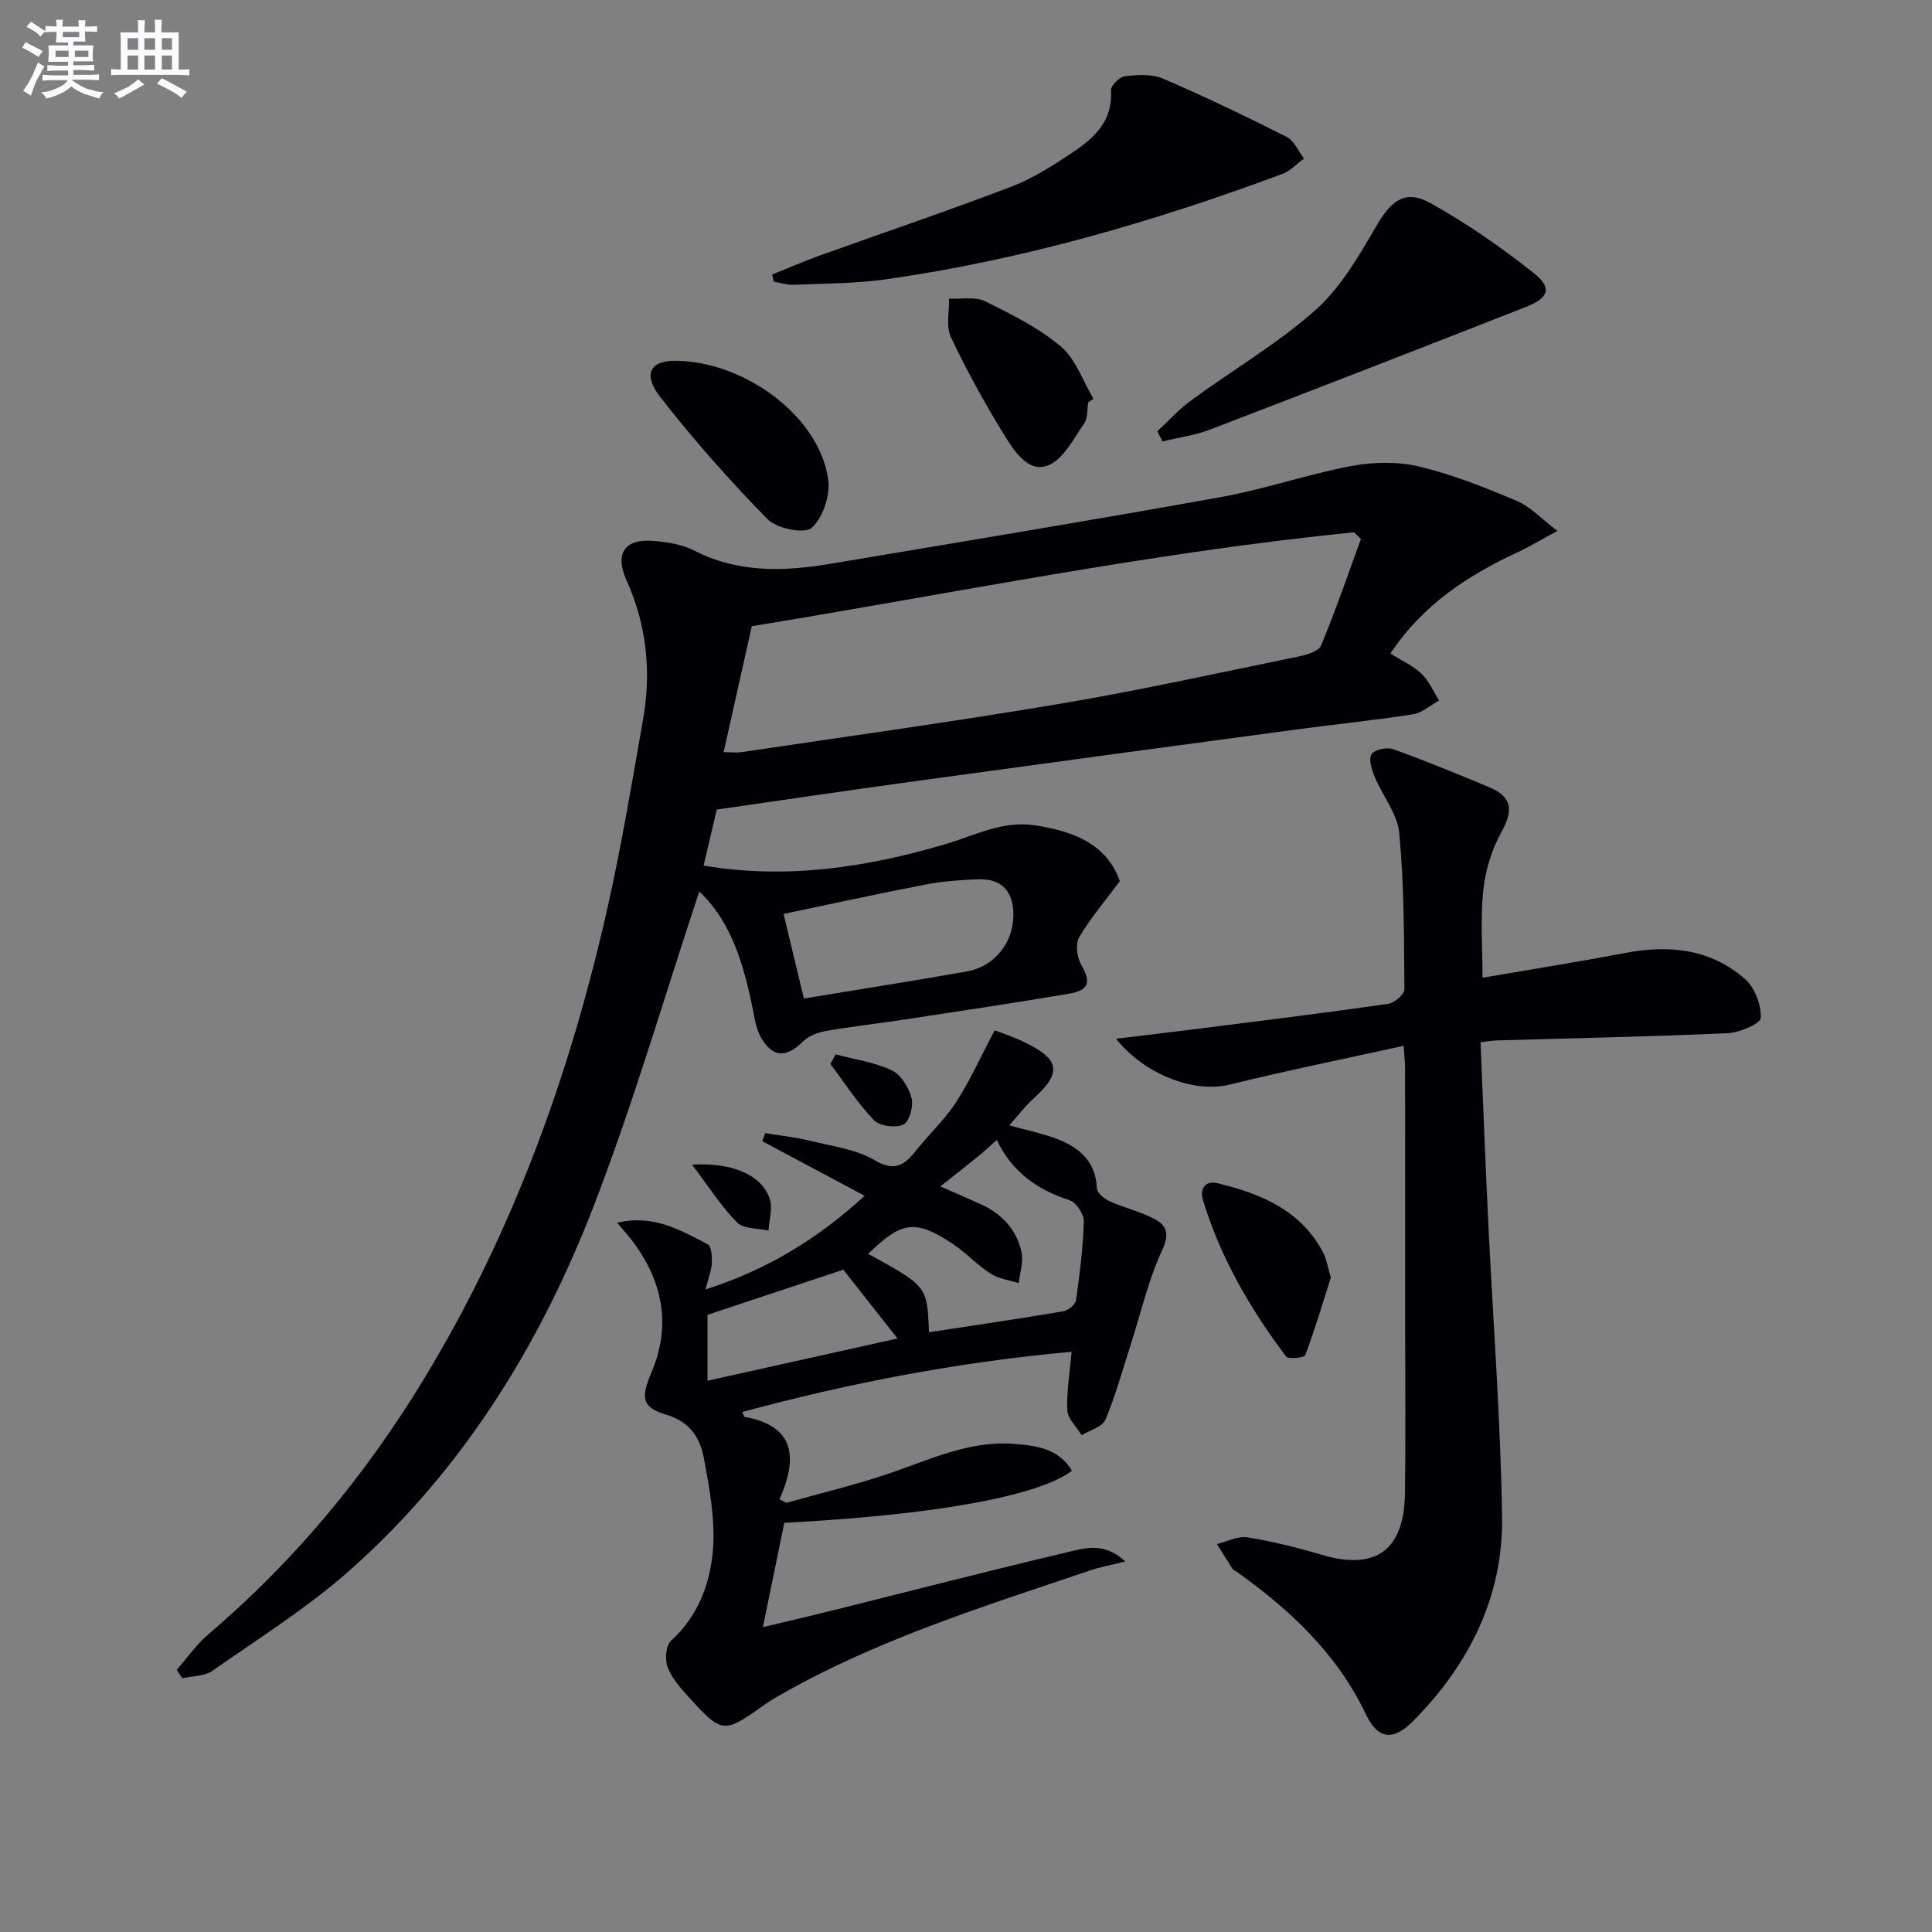
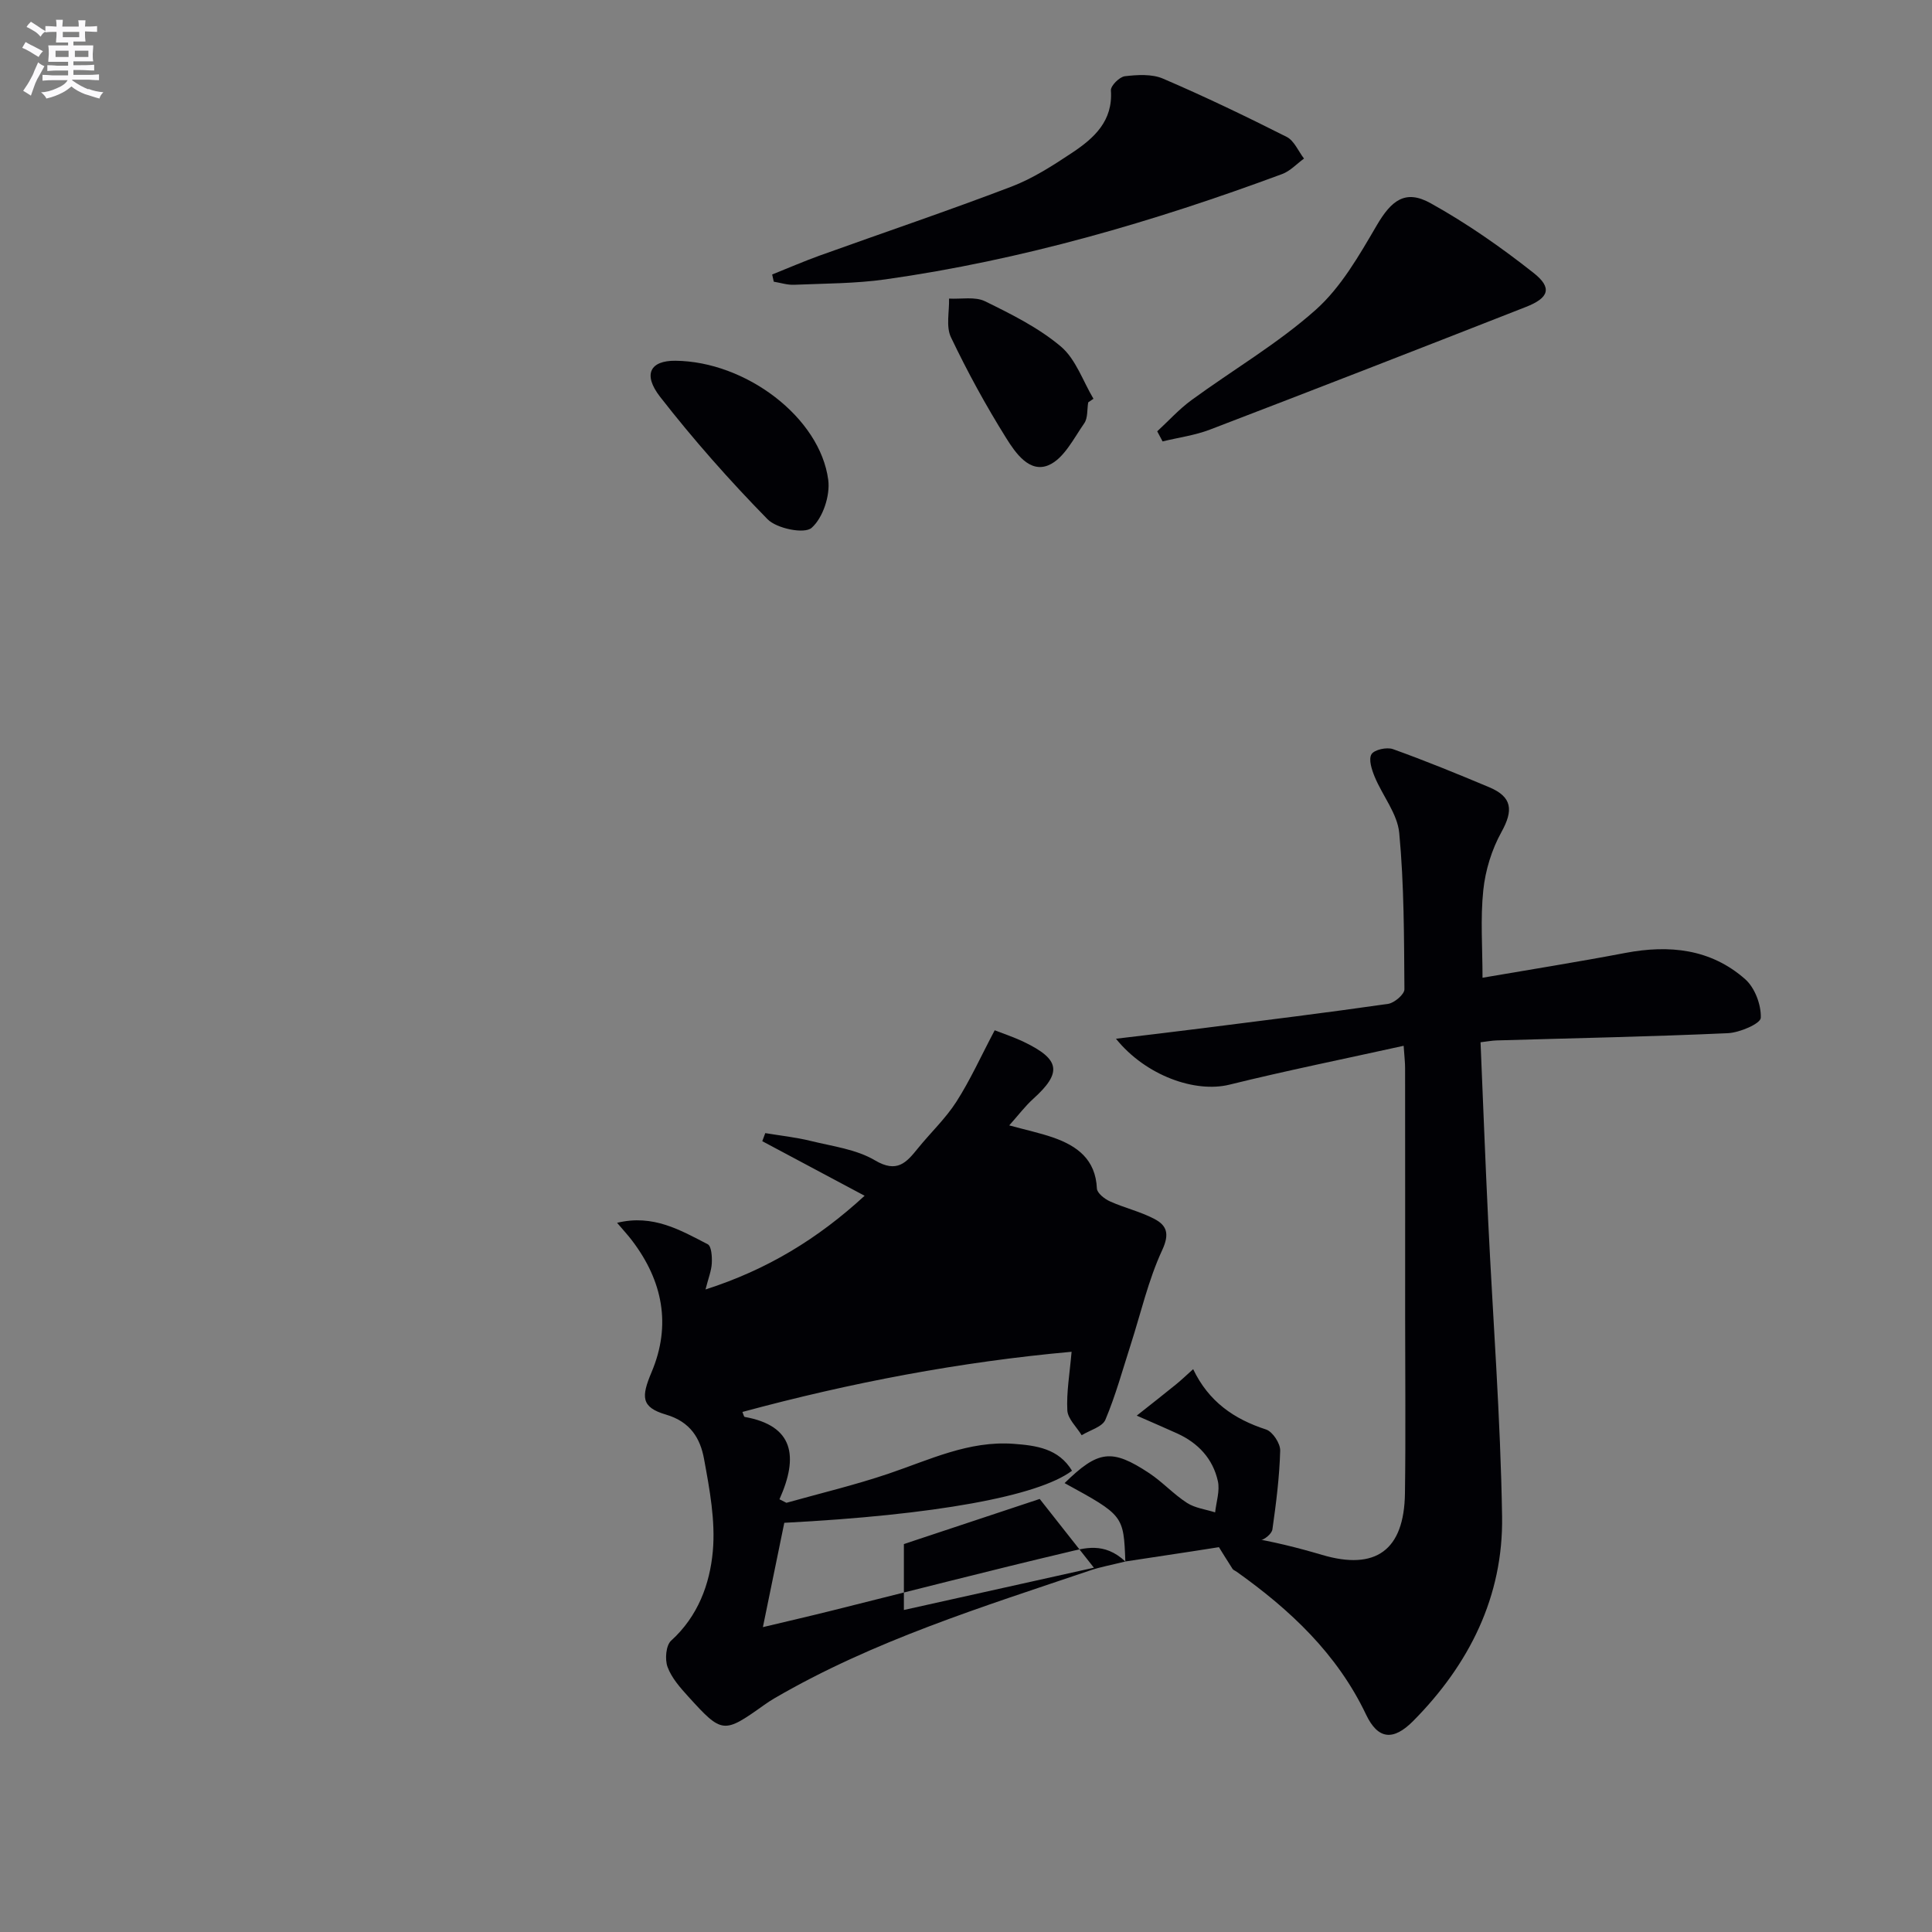
<svg xmlns="http://www.w3.org/2000/svg" enable-background="new 0 0 400 400" viewBox="0 0 400 400">
  <rect x="0" y="0" width="400" height="400" fill="#808080" stroke="none" />
  <g fill="#010105">
-     <path d="m144.78 184.57c-7.25 21.84-13.6 43.68-21.74 64.82-11.11 28.87-27.19 54.93-50.56 75.67-8.78 7.79-18.87 14.12-28.53 20.88-1.63 1.14-4.11 1.05-6.2 1.53-.39-.58-.78-1.16-1.17-1.74 2.16-2.46 4.05-5.24 6.53-7.34 17.94-15.25 32.71-33.14 44.87-53.23 18.34-30.3 30.18-63.18 37.88-97.59 2.86-12.77 5.01-25.7 7.28-38.6 1.74-9.88.76-19.49-3.4-28.76-2.56-5.71-.39-8.77 5.76-8.21 2.77.25 5.74.71 8.17 1.96 9.09 4.68 18.56 4.39 28.17 2.78 27-4.53 54.01-8.98 80.95-13.83 9.11-1.64 17.96-4.73 27.06-6.44 4.55-.85 9.6-.93 14.07.14 6.88 1.65 13.56 4.34 20.11 7.09 2.74 1.15 4.94 3.58 8.42 6.22-3.53 1.9-5.87 3.32-8.33 4.46-10.4 4.82-19.67 11.01-26.26 20.93 2.36 1.48 4.71 2.52 6.45 4.18 1.56 1.49 2.45 3.67 3.64 5.54-1.81.99-3.52 2.56-5.43 2.86-8.2 1.27-16.48 2.11-24.71 3.22-26.33 3.54-52.65 7.1-78.96 10.71-13.32 1.83-26.62 3.8-40.45 5.79-.9 3.81-1.87 7.93-2.73 11.6 17.11 2.9 33.75.39 50.08-4.44 6.15-1.82 11.86-4.95 18.66-3.88 7.97 1.25 14.75 3.89 17.44 11.55-3.08 4.14-6.1 7.66-8.41 11.6-.81 1.38-.48 4.13.38 5.64 2.12 3.71 1.75 5.34-2.68 6.09-11.29 1.9-22.62 3.6-33.94 5.32-5.42.83-10.87 1.43-16.27 2.38-1.66.29-3.54 1.02-4.7 2.18-3.36 3.35-6.2 3.37-8.61-.73-1.05-1.78-1.37-4.03-1.79-6.11-1.87-9.17-4.41-17.97-11.05-24.24zm5.04-28.85c1.26 0 2.59.17 3.86-.02 21.98-3.28 44-6.31 65.9-10.01 16.49-2.78 32.83-6.4 49.22-9.76 1.7-.35 4.2-1.06 4.71-2.28 3.02-7.25 5.56-14.69 8.26-22.07-.48-.46-.96-.91-1.45-1.37-41.98 4.19-83.31 12.69-124.67 19.44-1.97 8.84-3.88 17.38-5.83 26.07zm16.62 51.01c11.58-1.91 22.69-3.64 33.76-5.61 5.66-1 9.52-5.86 9.61-11.49.08-5.1-2.4-7.78-7.44-7.58-3.64.14-7.32.42-10.89 1.11-9.7 1.87-19.34 3.99-29.25 6.06 1.54 6.37 2.88 11.96 4.21 17.51z" />
    <path d="m290.61 216.52c-12.27 2.71-24.24 5.13-36.08 8.05-7.05 1.74-17.3-1.84-23.48-9.51 6.27-.76 12.07-1.43 17.85-2.17 12.84-1.63 25.68-3.21 38.49-5.05 1.3-.19 3.39-1.98 3.38-3.01-.08-10.79-.06-21.62-1.07-32.35-.37-4-3.45-7.71-5.08-11.64-.61-1.47-1.31-3.62-.67-4.68.57-.95 3.18-1.52 4.45-1.06 6.72 2.41 13.33 5.12 19.91 7.88 4.81 2.02 5.04 4.79 2.54 9.3-2 3.61-3.32 7.9-3.75 12.02-.62 5.88-.16 11.88-.16 18.13 9.83-1.69 19.72-3.26 29.54-5.13 9.13-1.74 17.72-.85 24.84 5.43 2.01 1.77 3.34 5.34 3.23 8-.05 1.21-4.38 3.07-6.83 3.18-15.95.72-31.92 1.03-47.89 1.5-.96.03-1.91.22-3.3.38.53 12.46.99 24.69 1.58 36.92.98 20.42 2.56 40.83 2.88 61.25.26 16.56-6.8 30.63-18.38 42.33-4.18 4.22-7.33 3.84-9.78-1.3-6-12.61-15.73-21.71-26.84-29.61-.27-.19-.65-.31-.81-.57-1.1-1.7-2.15-3.42-3.22-5.14 2.1-.5 4.32-1.7 6.29-1.38 5.22.84 10.39 2.13 15.46 3.63 11.08 3.28 17.01-.92 17.17-12.74.17-12.16.04-24.32.04-36.47 0-17.15.01-34.31-.01-51.46.01-1.29-.16-2.59-.3-4.73z" />
-     <path d="m232.99 323.29c-3.03.76-5.2 1.14-7.26 1.84-22.32 7.56-44.88 14.53-65.42 26.5-.72.42-1.42.88-2.09 1.36-8.43 6-8.69 6.01-15.76-1.78-1.66-1.83-3.42-3.83-4.25-6.08-.58-1.57-.34-4.48.74-5.45 5.54-5.02 8.01-11.67 8.63-18.5.57-6.29-.66-12.84-1.82-19.14-.77-4.2-2.79-7.67-7.87-9.16-5.22-1.53-5.13-3.71-2.98-8.81 4.11-9.74 2.29-18.88-4.03-27.2-.86-1.14-1.84-2.19-3.12-3.7 7.48-1.82 13.13 1.53 18.77 4.44.78.4.91 2.6.84 3.94-.08 1.55-.71 3.08-1.3 5.42 12.8-4.11 23.24-10.49 32.94-19.4-7.29-3.89-14.24-7.59-21.19-11.3.21-.56.42-1.11.62-1.67 3.14.52 6.34.86 9.42 1.62 4.51 1.11 9.41 1.72 13.28 4.01 4.59 2.72 6.51.48 8.91-2.49 2.61-3.23 5.71-6.14 7.94-9.61 2.87-4.47 5.07-9.37 7.95-14.82 1.41.56 3.84 1.35 6.13 2.45 7.46 3.6 7.82 6.35 1.84 11.75-1.68 1.52-3.06 3.37-4.96 5.49 3.44.94 6.31 1.55 9.06 2.5 5.01 1.74 8.82 4.54 9.09 10.56.04.95 1.58 2.17 2.7 2.67 3.01 1.36 6.31 2.11 9.21 3.64 2.53 1.33 3.19 3.03 1.62 6.43-2.89 6.23-4.43 13.07-6.55 19.66-1.67 5.19-3.11 10.48-5.22 15.48-.63 1.49-3.22 2.16-4.91 3.21-1.04-1.71-2.87-3.38-2.97-5.14-.2-3.76.49-7.58.88-12.14-23.1 2.08-45.75 6.4-68.15 12.46.21.48.3 1 .48 1.03 10.13 1.81 11.18 8.16 7.19 17.05.48.24.96.48 1.44.73 7.05-1.98 14.2-3.68 21.14-6.03 8.47-2.86 16.61-6.87 25.91-6.18 4.71.35 9.3.97 12.08 5.57-7.03 5.29-28.5 9.17-59.57 10.78-1.39 6.8-2.81 13.72-4.43 21.6 5.15-1.23 9.71-2.28 14.24-3.41 16.24-4.05 32.45-8.24 48.74-12.09 3.57-.84 7.65-2.22 12.06 1.91zm-40.66-47.46c9.5-1.45 18.68-2.79 27.82-4.34 1.01-.17 2.5-1.4 2.63-2.31.77-5.41 1.46-10.86 1.61-16.31.04-1.48-1.57-3.93-2.93-4.37-6.63-2.15-11.88-5.77-15.09-12.49-1.34 1.2-2.4 2.22-3.53 3.14-2.44 1.99-4.92 3.92-8.15 6.48 3.97 1.75 6.2 2.69 8.4 3.7 4.34 1.98 7.38 5.25 8.4 9.88.44 2.01-.34 4.29-.57 6.45-1.96-.63-4.15-.88-5.82-1.96-2.78-1.79-5.07-4.33-7.83-6.16-7.77-5.14-10.57-4.73-17.52 2.06 12.22 6.69 12.22 6.69 12.58 16.23zm-45.85 10.04c13.24-2.94 26.08-5.8 39.34-8.75-4.15-5.26-7.83-9.93-11.22-14.24-9.48 3.15-18.69 6.21-28.12 9.34z" />
+     <path d="m232.99 323.29c-3.03.76-5.2 1.14-7.26 1.84-22.32 7.56-44.88 14.53-65.42 26.5-.72.42-1.42.88-2.09 1.36-8.43 6-8.69 6.01-15.76-1.78-1.66-1.83-3.42-3.83-4.25-6.08-.58-1.57-.34-4.48.74-5.45 5.54-5.02 8.01-11.67 8.63-18.5.57-6.29-.66-12.84-1.82-19.14-.77-4.2-2.79-7.67-7.87-9.16-5.22-1.53-5.13-3.71-2.98-8.81 4.11-9.74 2.29-18.88-4.03-27.2-.86-1.14-1.84-2.19-3.12-3.7 7.48-1.82 13.13 1.53 18.77 4.44.78.4.91 2.6.84 3.94-.08 1.55-.71 3.08-1.3 5.42 12.8-4.11 23.24-10.49 32.94-19.4-7.29-3.89-14.24-7.59-21.19-11.3.21-.56.42-1.11.62-1.67 3.14.52 6.34.86 9.42 1.62 4.51 1.11 9.41 1.72 13.28 4.01 4.59 2.72 6.51.48 8.91-2.49 2.61-3.23 5.71-6.14 7.94-9.61 2.87-4.47 5.07-9.37 7.95-14.82 1.41.56 3.84 1.35 6.13 2.45 7.46 3.6 7.82 6.35 1.84 11.75-1.68 1.52-3.06 3.37-4.96 5.49 3.44.94 6.31 1.55 9.06 2.5 5.01 1.74 8.82 4.54 9.09 10.56.04.95 1.58 2.17 2.7 2.67 3.01 1.36 6.31 2.11 9.21 3.64 2.53 1.33 3.19 3.03 1.62 6.43-2.89 6.23-4.43 13.07-6.55 19.66-1.67 5.19-3.11 10.48-5.22 15.48-.63 1.49-3.22 2.16-4.91 3.21-1.04-1.71-2.87-3.38-2.97-5.14-.2-3.76.49-7.58.88-12.14-23.1 2.08-45.75 6.4-68.15 12.46.21.48.3 1 .48 1.03 10.13 1.81 11.18 8.16 7.19 17.05.48.24.96.48 1.44.73 7.05-1.98 14.2-3.68 21.14-6.03 8.47-2.86 16.61-6.87 25.91-6.18 4.71.35 9.3.97 12.08 5.57-7.03 5.29-28.5 9.17-59.57 10.78-1.39 6.8-2.81 13.72-4.43 21.6 5.15-1.23 9.71-2.28 14.24-3.41 16.24-4.05 32.45-8.24 48.74-12.09 3.57-.84 7.65-2.22 12.06 1.91zc9.5-1.45 18.68-2.79 27.82-4.34 1.01-.17 2.5-1.4 2.63-2.31.77-5.41 1.46-10.86 1.61-16.31.04-1.48-1.57-3.93-2.93-4.37-6.63-2.15-11.88-5.77-15.09-12.49-1.34 1.2-2.4 2.22-3.53 3.14-2.44 1.99-4.92 3.92-8.15 6.48 3.97 1.75 6.2 2.69 8.4 3.7 4.34 1.98 7.38 5.25 8.4 9.88.44 2.01-.34 4.29-.57 6.45-1.96-.63-4.15-.88-5.82-1.96-2.78-1.79-5.07-4.33-7.83-6.16-7.77-5.14-10.57-4.73-17.52 2.06 12.22 6.69 12.22 6.69 12.58 16.23zm-45.85 10.04c13.24-2.94 26.08-5.8 39.34-8.75-4.15-5.26-7.83-9.93-11.22-14.24-9.48 3.15-18.69 6.21-28.12 9.34z" />
    <path d="m159.87 56.83c3.25-1.3 6.47-2.7 9.76-3.89 13.26-4.77 26.62-9.28 39.78-14.3 4.45-1.7 8.6-4.38 12.6-7.04 4.5-3 8.44-6.54 7.99-12.88-.07-.96 1.78-2.81 2.9-2.94 2.6-.3 5.59-.49 7.89.5 8.67 3.72 17.18 7.81 25.6 12.06 1.55.78 2.41 2.95 3.59 4.49-1.5 1.09-2.86 2.59-4.54 3.21-26.67 9.89-53.89 17.81-82.12 21.8-6.23.88-12.6.85-18.91 1.12-1.39.06-2.81-.41-4.21-.64-.11-.49-.22-.99-.33-1.49z" />
    <path d="m239.59 89.3c2.35-2.16 4.51-4.57 7.08-6.45 8.57-6.27 17.86-11.69 25.74-18.71 5.25-4.68 9-11.28 12.63-17.48 3.03-5.18 5.92-7.5 11.15-4.59 7.49 4.16 14.61 9.13 21.34 14.45 3.9 3.08 3.17 5.16-1.61 7.03-21.77 8.54-43.57 17.03-65.4 25.39-3.13 1.2-6.54 1.65-9.82 2.45-.37-.7-.74-1.39-1.11-2.09z" />
    <path d="m139.83 74.69c14.57.13 29.96 11.73 31.65 24.68.42 3.24-1.11 7.86-3.45 9.92-1.48 1.31-7.22.15-9.12-1.79-7.86-8.02-15.35-16.49-22.25-25.35-3.65-4.71-1.98-7.51 3.17-7.46z" />
    <path d="m225.3 83.31c-.25 1.46-.05 3.23-.82 4.33-2.18 3.13-4.19 7.26-7.31 8.64-4.01 1.77-6.95-2.54-8.86-5.6-4.2-6.72-8.02-13.71-11.43-20.86-1.06-2.22-.31-5.31-.39-8 2.51.14 5.38-.46 7.46.56 5.47 2.68 11.09 5.48 15.69 9.36 3.09 2.61 4.56 7.15 6.75 10.82-.37.25-.73.5-1.09.75z" />
-     <path d="m275.54 264.49c-1.64 5.15-3.27 10.67-5.29 16.06-.21.56-3.51.91-3.98.29-7.44-9.84-13.56-20.44-17.19-32.31-.74-2.42.4-4.2 3.08-3.54 8.89 2.17 17.11 5.55 21.73 14.23.75 1.41.99 3.1 1.65 5.27z" />
-     <path d="m173.03 218.3c3.9 1.04 8.02 1.61 11.61 3.3 1.9.9 3.52 3.57 4.09 5.75.44 1.66-.46 4.9-1.68 5.47-1.61.76-4.91.34-6.1-.89-3.39-3.52-6.07-7.72-9.03-11.65.37-.66.74-1.32 1.11-1.98z" />
-     <path d="m143.28 241.13c8.61-.51 14.54 2.28 16.11 7.16.62 1.93-.15 4.31-.28 6.49-2.21-.51-5.13-.31-6.48-1.66-3.27-3.28-5.79-7.29-9.35-11.99z" />
  </g>
  <path d="m6.8 9.5c.6.3 1.3.7 2.1 1.1-.4.4-.7.8-.9 1.2-.7-.4-1.3-.8-1.8-1.1s-1.1-.6-1.6-.8c.2-.4.5-.8.7-1.2.4.2.8.5 1.5.8zm.9 6.9c-.3.6-.5 1.1-.7 1.7s-.4 1.1-.6 1.7c-.6-.4-1.1-.7-1.6-1 .7-1 1.2-1.8 1.5-2.4.3-.5.6-1.1.8-1.7.3-.6.5-1.2.8-1.8.3.3.8.6 1.3.8-.7 1.3-1.2 2.2-1.5 2.7zm.1-11c.4.3 1 .7 1.7 1.1-.5.2-.8.6-1.1 1.1-.5-.6-1-1-1.4-1.2s-.9-.6-1.5-.8c.2-.4.5-.7.9-1.1.5.3.9.6 1.4.9zm10.5 13c1 .4 2 .6 3.1.7-.4.4-.7.8-.8 1.3-.9-.2-1.9-.6-3-.9-1-.4-2-.9-2.8-1.6-.5.4-1.1.9-1.9 1.3s-1.9.9-3.3 1.2c-.1-.3-.5-.8-1.1-1.3 1 0 2.1-.3 3.2-.8 1.2-.5 1.9-1 2.3-1.7h-3.2c-.4 0-1 0-2 .1v-1.2c1 0 1.7.1 2 .1h3.3v-1h-2.3c-.2 0-.9 0-2 .1v-1.2c1.2 0 1.9.1 2 .1h2.3v-.8h-4.1c0-.7.1-1.2.1-1.6 0-.5 0-1.1-.1-1.8h4.1v-.6h-2.5c0-.6.1-1.1.1-1.6v-.6h-.5c-.4 0-1 0-1.8.1v-1.3c1.2 0 1.9.1 2.1.1h.2c0-.3 0-.8-.1-1.4h1.4c0 .6-.1 1-.1 1.4h3.4c0-.4 0-.8-.1-1.3h1.5c0 .4-.1.9-.1 1.3.7 0 1.5 0 2.5-.1v1.2c-1 0-1.8-.1-2.5-.1v.6c0 .3 0 .8.1 1.5h-2.5v.8h4.1c0 .7-.1 1.3-.1 1.8s0 1 .1 1.5h-4.1v.8h1.4c.8 0 1.8 0 2.9-.1v1.2c-1 0-1.9-.1-2.8-.1h-1.5v1h3.2c.3 0 1 0 2.1-.1v1.2c-1.1 0-1.8-.1-2.1-.1h-3.4l-.1.1c1.4 1 2.4 1.5 3.4 1.9zm-4.1-6.6v-1.3h-2.7v1.3zm2.2-4.1v-1.1h-3.4v1.1zm1.9 4.1v-1.3h-2.8v1.3z" fill="#fbfafc" />
-   <path d="m37 6.7v2.3 5.4c1 0 1.8 0 2.2-.1v1.3c-.6 0-1.5-.1-2.5-.1h-11.9c-.7 0-1.3 0-1.8.1v-1.3c.5 0 1.1.1 2 .1v-5.2c0-1 0-1.8-.1-2.5h3.7c0-1.3 0-2.1-.1-2.5h1.5c0 .4-.1 1.3-.1 2.5h2.2c0-1.2 0-2.1-.1-2.6h1.5c0 .4-.1 1.3-.1 2.6zm-12.3 13.7c-.3-.4-.7-.8-1.1-1.1 1.1-.4 2.1-.9 2.9-1.3.8-.5 1.5-1 2.1-1.6.4.4.9.8 1.3 1.1-2.5 1.4-4.2 2.4-5.2 2.9zm3.9-10.1v-2.4h-2.2v2.4zm0 4.1v-2.9h-2.2v2.9zm3.5-4.1v-2.4h-2.2v2.4zm0 4.1v-2.9h-2.2v2.9zm.4 2.9 1-1.1c.6.3 1.4.7 2.5 1.3s2 1.1 2.7 1.5c-.4.4-.8.8-1.1 1.3-.8-.8-2.5-1.7-5.1-3zm3.1-7v-2.4h-2.1v2.4zm0 4.1v-2.9h-2.1v2.9z" fill="#fbfafc" />
</svg>